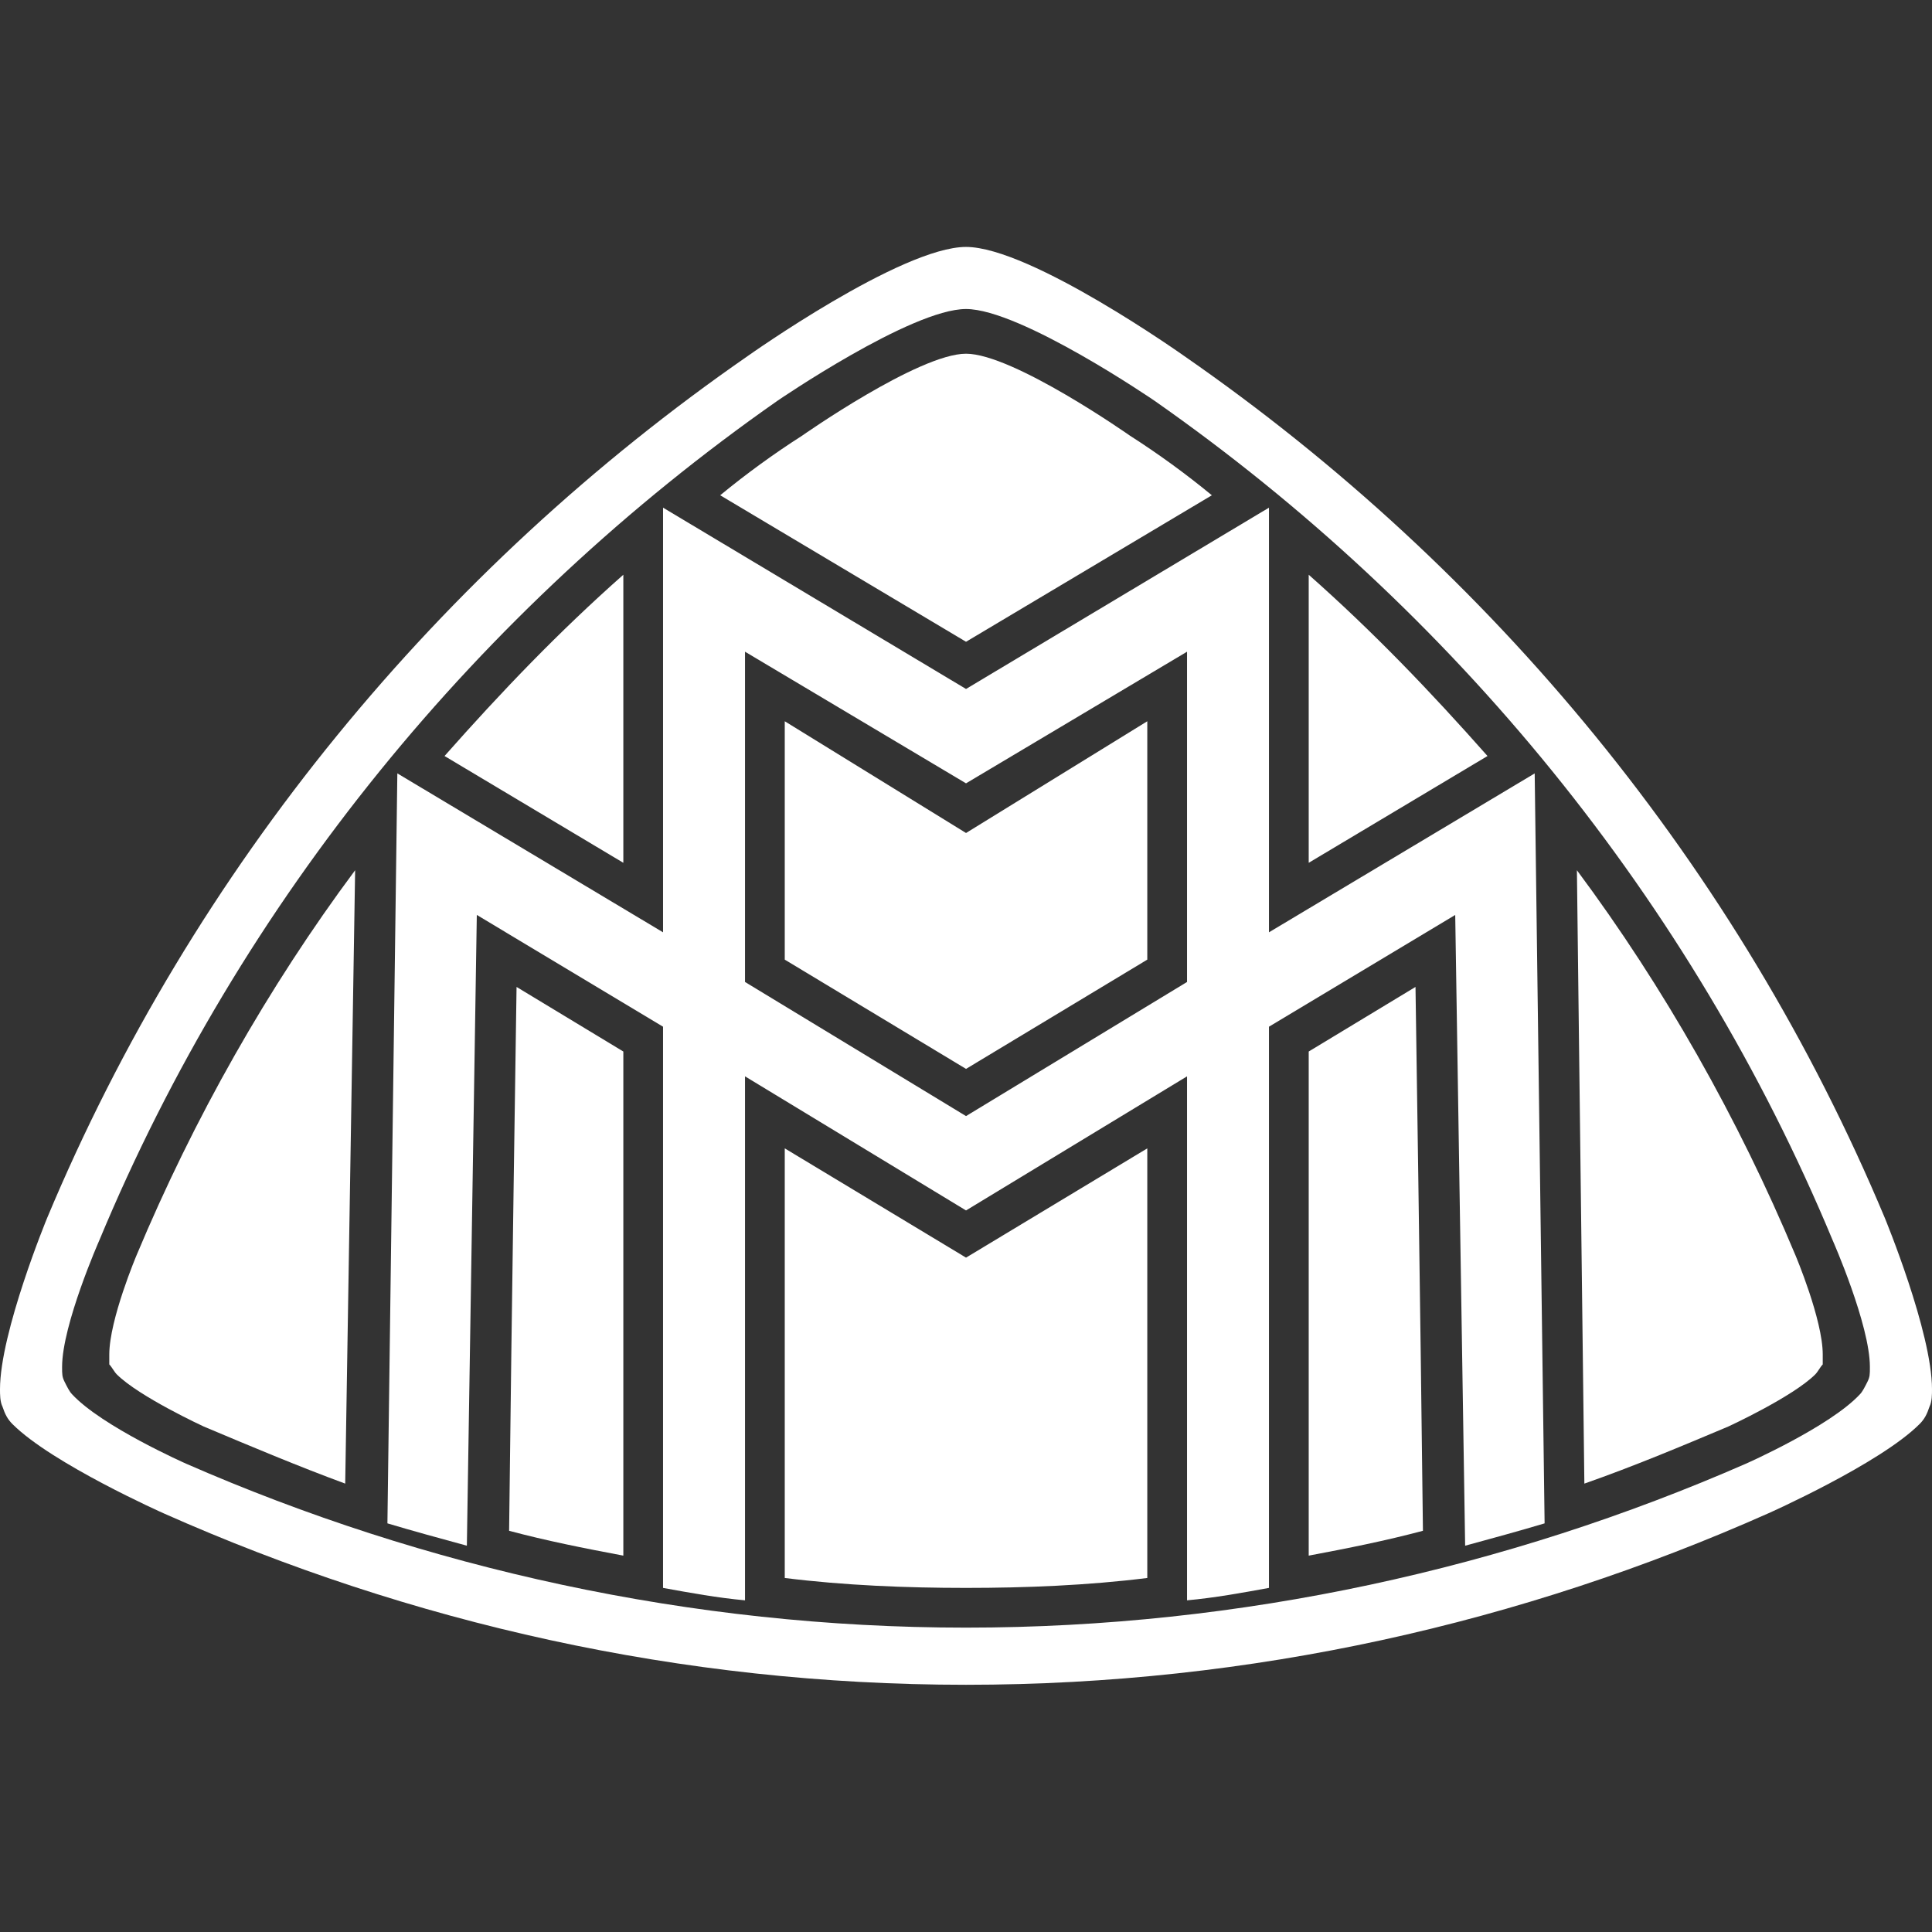
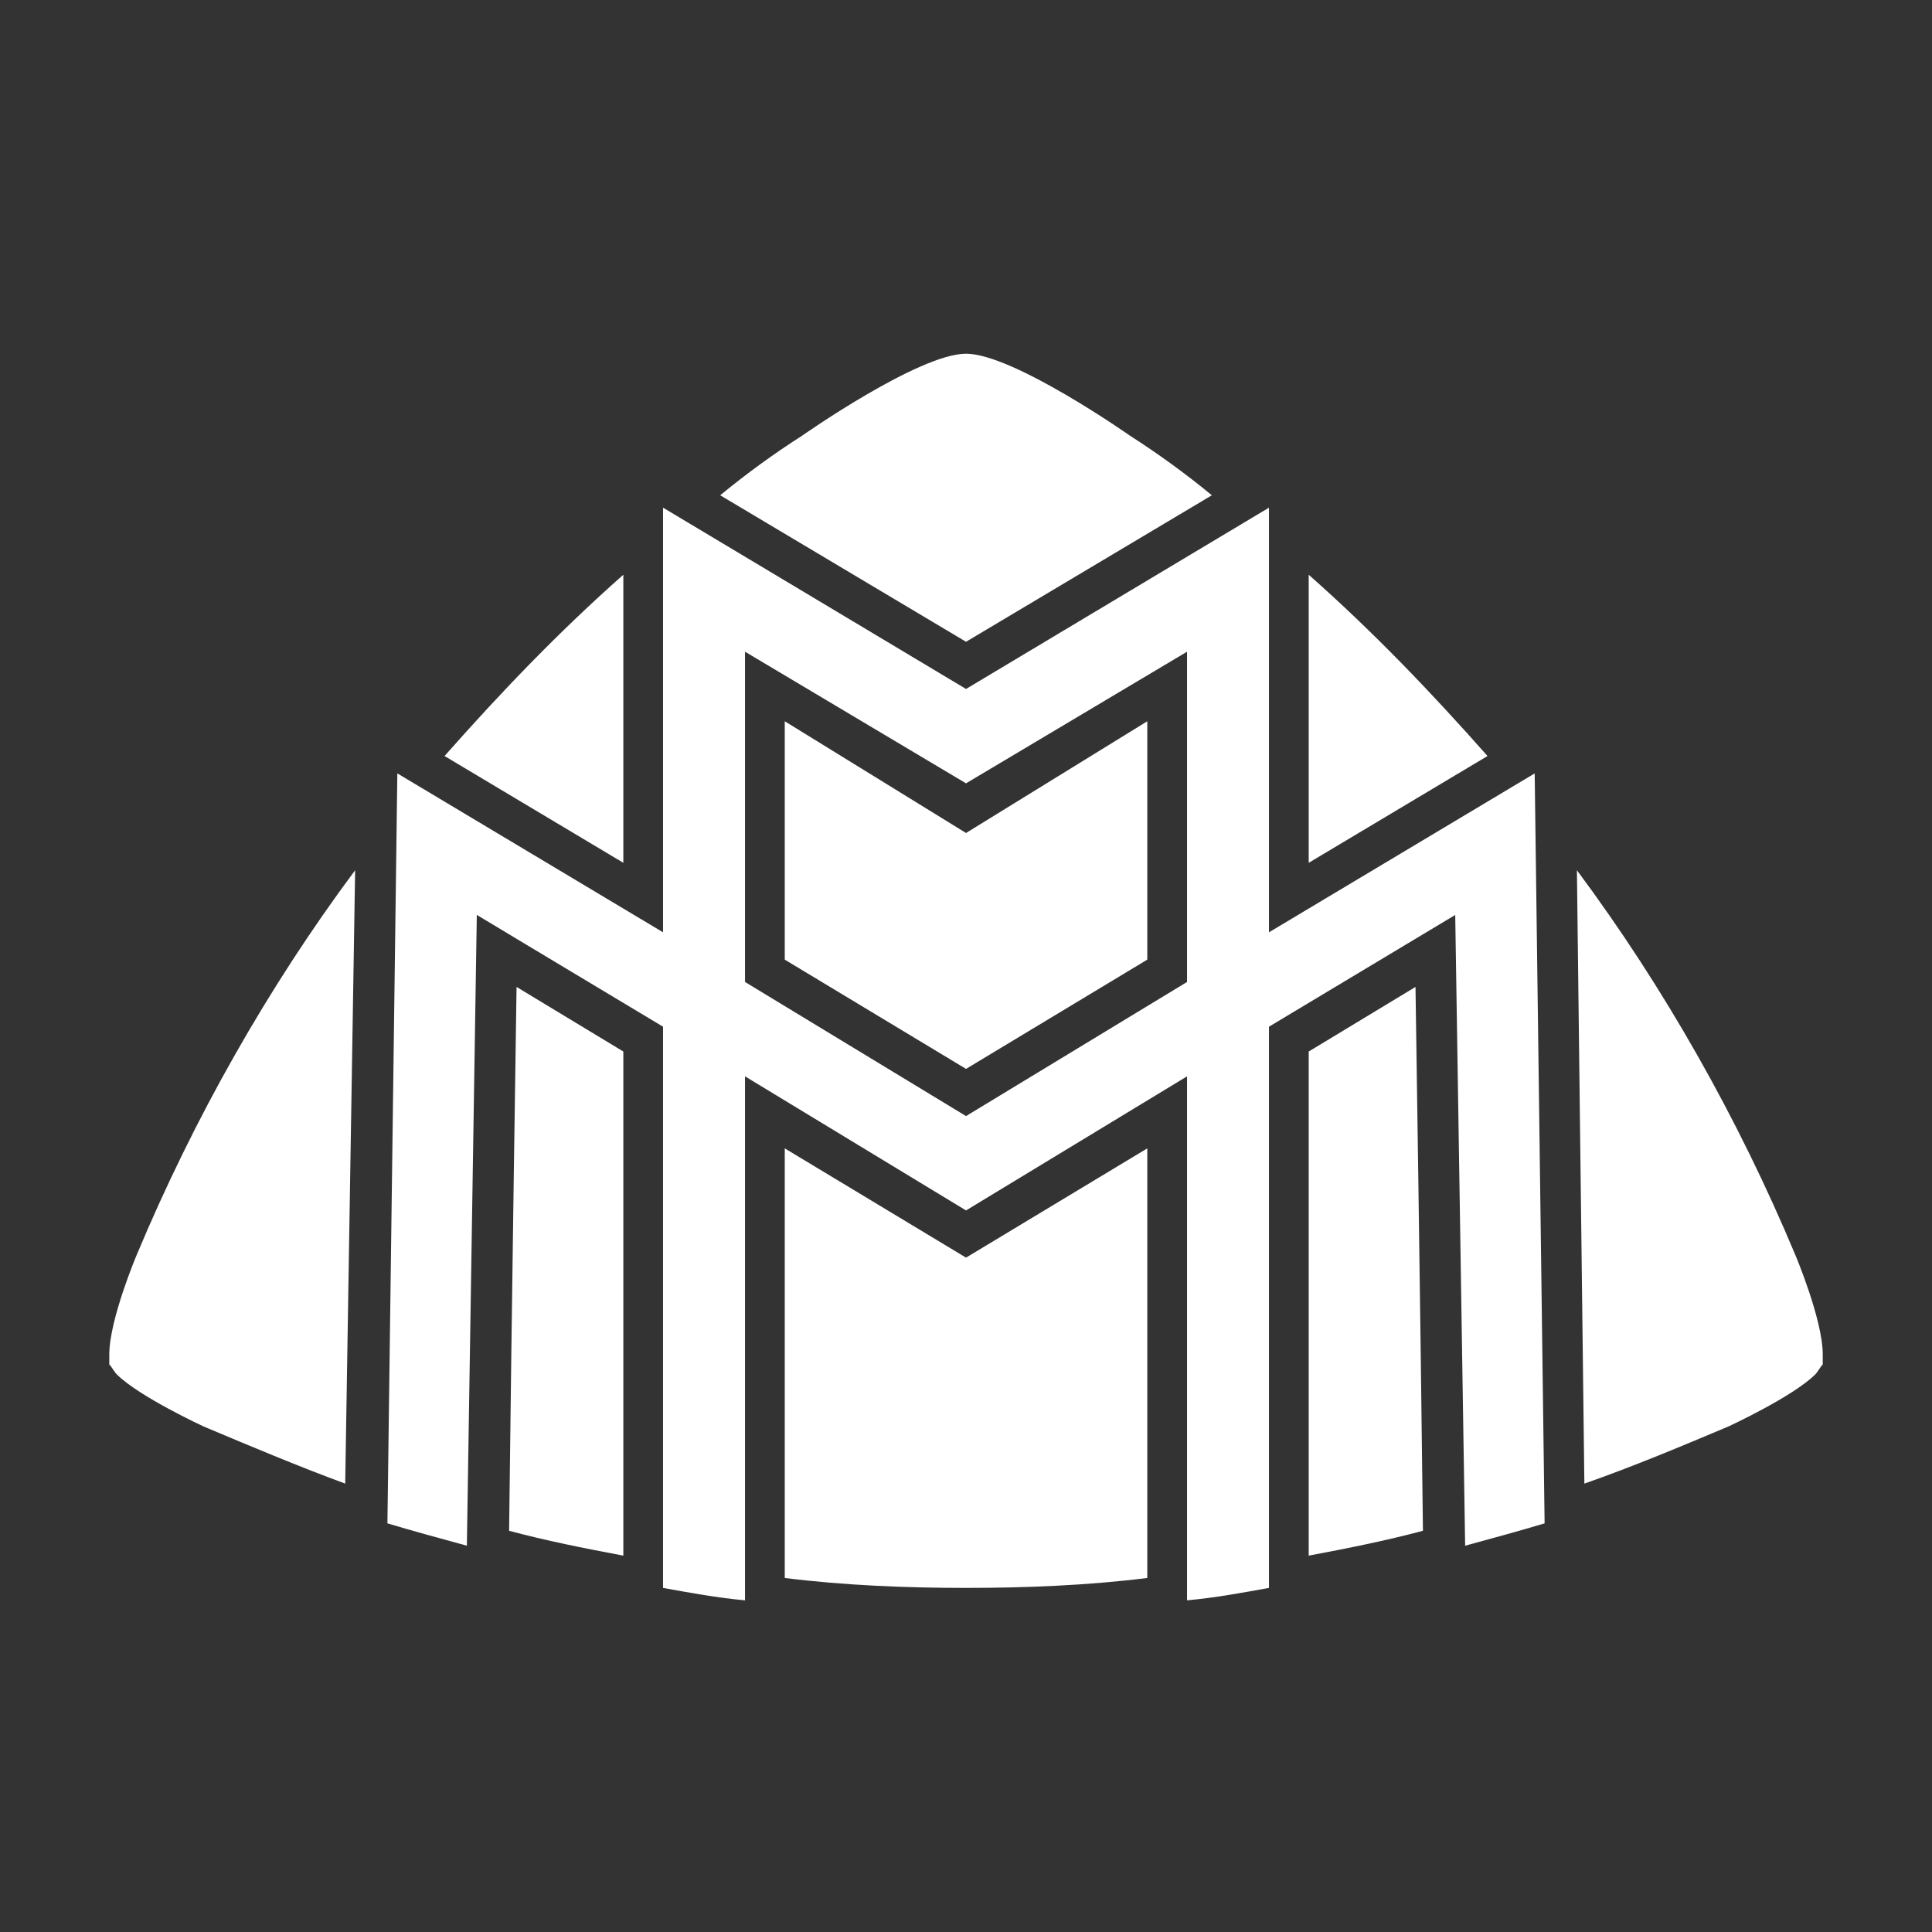
<svg xmlns="http://www.w3.org/2000/svg" width="1244" height="1244" viewBox="0 0 1244 1244" fill="none">
  <rect x="0" y="0" width="1244" height="1244" fill="#333333" stroke="none" />
  <path fill-rule="evenodd" clip-rule="evenodd" d="M505.298 739.426L622.019 809.779L738.733 739.426V1016.05C700.36 1020.84 660.387 1022.44 622.019 1022.44C583.638 1022.44 543.671 1020.84 505.298 1016.05V739.426ZM622.019 227.751C591.626 227.751 516.493 280.519 516.493 280.519C498.152 292.248 480.532 305.065 463.725 318.901L622.019 413.234L780.306 318.901C763.503 305.068 745.886 292.252 727.555 280.519C727.555 280.519 652.397 227.751 622.019 227.751ZM738.733 617.899V464.41L622.019 536.361L505.298 464.41V617.899L622.019 688.25L738.733 617.899ZM70.371 872.14V878.537C71.97 880.13 73.57 883.328 75.169 884.92C89.562 899.328 131.135 918.503 131.135 918.503C161.513 931.298 191.891 944.084 222.277 955.286L228.667 560.341C172.7 635.482 124.723 720.25 87.955 808.186C87.955 808.186 70.371 849.744 70.371 872.14ZM842.67 370.069V555.551L957.793 486.79C921.018 445.217 884.242 406.844 842.67 370.069ZM1015.36 560.341L1020.16 955.286C1052.13 944.076 1082.5 931.298 1112.89 918.503C1112.89 918.503 1154.48 899.328 1168.87 884.92C1170.47 883.328 1172.07 880.13 1173.65 878.537V872.14C1173.65 849.744 1156.05 808.186 1156.05 808.186C1119.3 720.25 1071.32 635.482 1015.36 560.341ZM842.67 1001.66C868.25 996.852 892.247 992.054 916.22 985.664C914.62 844.954 911.43 635.477 911.43 635.477L842.67 677.063V1001.66ZM401.362 1001.66V677.07L332.608 635.482C332.608 635.482 329.411 844.962 327.811 985.671C351.793 992.061 375.774 996.852 401.362 1001.66ZM401.362 370.069C359.774 406.837 323.013 445.21 286.23 486.79L401.362 555.551V370.069Z" fill="white" />
-   <path fill-rule="evenodd" clip-rule="evenodd" d="M1213.61 784.198C1119.28 558.742 960.972 366.872 762.704 229.366C762.704 229.366 663.558 159 621.993 159C580.42 159 481.281 229.366 481.281 229.366C283.013 366.865 124.711 558.735 30.371 784.198C30.371 784.198 0 857.748 0 894.531C0 897.736 1.37958e-07 902.534 1.599 905.719C3.206 910.524 4.798 913.722 7.996 916.929C33.569 942.516 105.528 974.492 105.528 974.492C263.823 1044.85 438.125 1084.82 622 1084.82C805.875 1084.82 980.164 1044.85 1138.45 974.492C1138.45 974.492 1210.42 942.516 1236 916.929C1239.2 913.722 1240.8 910.531 1242.39 905.719C1244 902.534 1244 897.736 1244 894.531C1244 857.748 1213.61 784.198 1213.61 784.198ZM1202.43 889.734C1200.82 892.931 1199.22 896.131 1197.63 897.729C1178.44 918.504 1124.08 942.502 1124.08 942.502C970.582 1009.65 799.494 1048.02 622.007 1048.02C444.53 1048.02 273.433 1009.65 119.928 942.502C119.928 942.502 65.561 918.504 46.378 897.729C44.786 896.131 43.179 892.931 41.588 889.734C39.981 886.528 39.981 884.929 39.981 880.131C39.981 852.951 63.969 798.592 63.969 798.592C155.097 579.525 308.601 392.453 500.473 258.138C500.473 258.138 586.824 198.974 622 198.974C657.168 198.974 743.521 258.138 743.521 258.138C935.391 392.453 1088.89 579.525 1180.03 798.592C1180.03 798.592 1204.01 852.951 1204.01 880.131C1204.02 884.929 1204.02 886.528 1202.43 889.734Z" fill="white" />
  <path fill-rule="evenodd" clip-rule="evenodd" d="M817.076 600.309V326.884L622.014 443.621L426.936 326.884V600.309L255.847 497.98L249.457 980.875C265.435 985.666 283.027 990.471 300.61 995.263L307.015 589.121L426.929 661.079V1022.44C444.527 1025.65 462.112 1028.84 479.712 1030.44V693.05L622.014 779.393L764.323 693.05V1030.44C781.916 1028.84 799.499 1025.65 817.076 1022.44V661.087L937.005 589.128L943.393 995.268C960.985 990.478 978.57 985.673 994.561 980.883L988.173 497.987L817.076 600.309ZM764.323 632.286L622.014 718.637L479.712 632.286V419.631L622.014 504.385L764.323 419.631V632.286Z" fill="white" />
</svg>